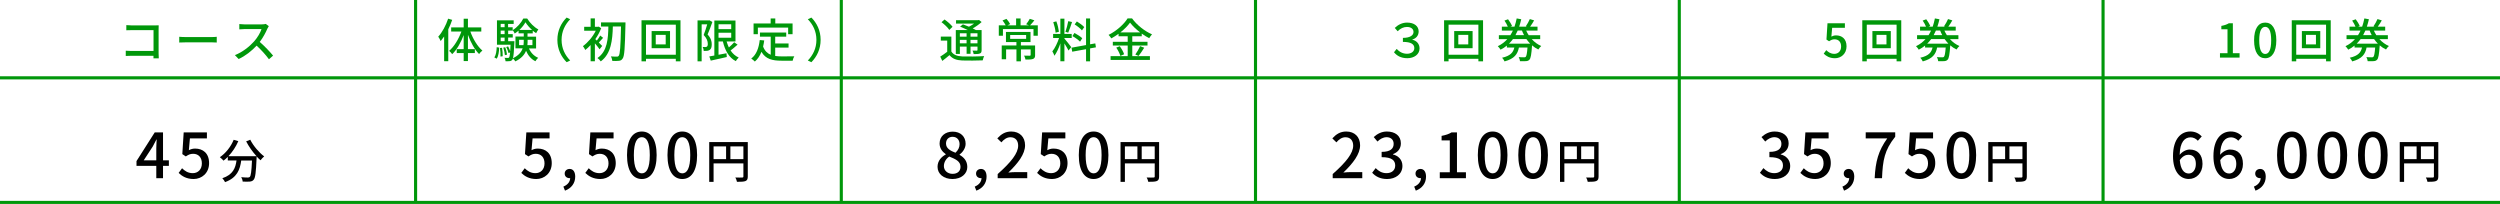
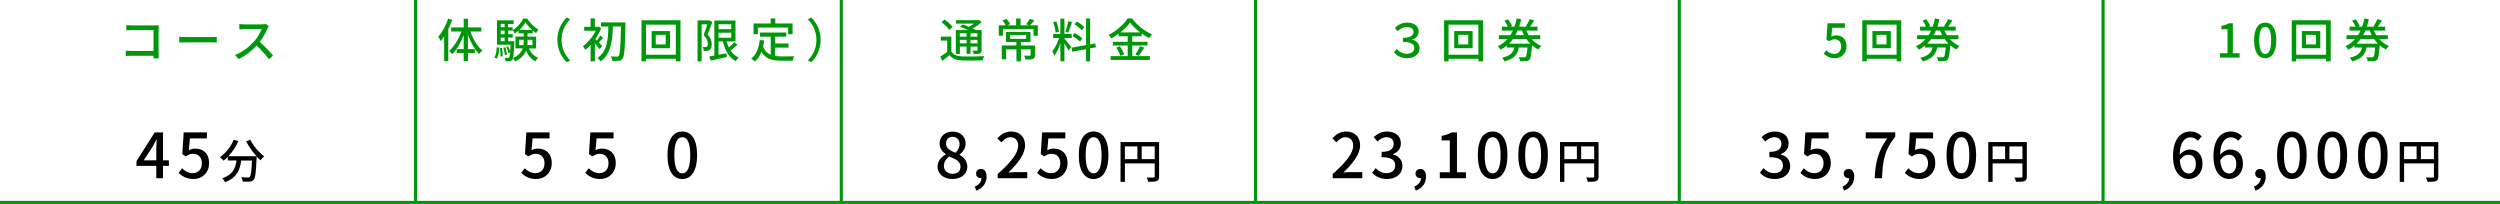
<svg xmlns="http://www.w3.org/2000/svg" id="_レイヤー_2" data-name="レイヤー 2" viewBox="0 0 803.14 65.52">
  <g id="price">
    <g>
      <g>
        <g>
          <path d="m145.27,6.38c-.33,1.02-.78,2.04-1.26,3.03v10.26h-1.33v-7.95c-.38.54-.74,1.02-1.11,1.47-.13-.33-.54-1.09-.78-1.41,1.29-1.41,2.46-3.6,3.18-5.78l1.3.38Zm5.83,3.74c.85,2.42,2.32,4.83,3.87,6.13-.34.25-.81.73-1.06,1.11-1.41-1.39-2.7-3.73-3.58-6.18v4.61h2.22v1.26h-2.22v2.56h-1.37v-2.56h-2.23v-1.26h2.23v-4.52c-.92,2.46-2.22,4.73-3.69,6.13-.21-.34-.69-.82-.99-1.06,1.59-1.32,3.06-3.76,3.95-6.22h-3.29v-1.32h4.02v-2.79h1.37v2.79h4.29v1.32h-3.51Z" style="fill: #00970a;" />
          <path d="m158.81,18.45c.53-.75.71-2.03.76-3.3l.8.16c-.06,1.33-.23,2.73-.81,3.54l-.75-.4Zm11.11-2.91c.58,1.37,1.62,2.47,2.97,3.03-.29.24-.69.77-.89,1.1-1.36-.66-2.37-1.86-3-3.36-.51,1.28-1.52,2.47-3.45,3.41-.13-.27-.51-.71-.78-.93-.06.2-.13.33-.21.42-.22.28-.48.4-.83.43-.31.04-.81.04-1.32.03-.03-.33-.13-.81-.32-1.1.46.05.87.05,1.07.05.17,0,.29-.03.39-.18.13-.17.24-.62.33-1.59l-.51.2c-.11-.54-.42-1.33-.74-1.95l.6-.2c.25.47.52,1.07.67,1.54.04-.55.09-1.23.12-2.08h-4.37v-7.84h5.37v1.16h-1.8v1.08h1.48v.92c1.41-.84,2.78-2.42,3.42-3.74h1.23c.88,1.43,2.28,2.82,3.6,3.51-.24.31-.53.81-.71,1.2-.36-.22-.74-.5-1.09-.79v.87h-1.68v1.04h2.75v3.79h-2.33Zm-8.64-.18c.17.87.24,1.99.21,2.71l-.7.1c.04-.75-.03-1.86-.17-2.75l.66-.07Zm-.43-7.7v1.08h1.26v-1.08h-1.26Zm0,2.17v1.14h1.26v-1.14h-1.26Zm0,3.41h1.26v-1.17h-1.26v1.17Zm1.35,4.48c-.04-.64-.27-1.65-.51-2.42l.63-.12c.27.75.51,1.75.56,2.38l-.68.15Zm3.06-4.48s0,.36-.02.51c-.12,2.76-.24,4.21-.45,4.95,1.83-.87,2.71-2,3.12-3.17h-2.31v-3.79h2.66v-1.04h-1.67v-.85c-.39.34-.81.66-1.23.92-.13-.3-.41-.78-.63-1.07v.13h-1.48v1.14h1.48v1.09h-1.48v1.17h2.01Zm2.91,1.25c.08-.48.09-.95.09-1.41v-.29h-1.5v1.7h1.41Zm2.76-4.88c-.84-.74-1.61-1.62-2.12-2.46-.44.81-1.14,1.7-1.95,2.46h4.07Zm-1.43,3.18v.3c0,.46-.01.93-.07,1.4h1.62v-1.7h-1.54Z" style="fill: #00970a;" />
          <path d="m179.06,12.81c0-3.04,1.26-5.44,2.97-7.17l1.14.54c-1.63,1.71-2.76,3.87-2.76,6.63s1.12,4.92,2.76,6.63l-1.14.54c-1.71-1.72-2.97-4.12-2.97-7.17Z" style="fill: #00970a;" />
          <path d="m192.61,15.83c-.3-.46-.93-1.25-1.5-1.91v5.77h-1.37v-5.23c-.57.62-1.15,1.17-1.72,1.6-.15-.34-.53-1-.75-1.24,1.54-1.1,3.18-3,4.12-4.94h-3.72v-1.27h2.07v-2.69h1.37v2.69h.99l.25-.06.78.53c-.47,1.21-1.12,2.42-1.89,3.5.14.12.32.29.5.46.38-.5.83-1.16,1.09-1.62l.92.74c-.5.52-.97,1.09-1.38,1.5.46.46.92.91,1.08,1.11l-.84,1.07Zm8.32-7.89c-.17,7.53-.33,10.08-.88,10.83-.34.54-.69.71-1.21.76-.51.09-1.33.06-2.14.03-.02-.39-.2-1.02-.45-1.44.84.07,1.6.07,1.93.07.27.02.42-.04.58-.25.44-.51.6-2.97.74-9.43h-2.62c-.12,4.26-.51,8.73-3.88,11.21-.24-.36-.69-.83-1.07-1.08,3.21-2.17,3.44-6.25,3.51-10.12h-2.36v-1.32h7.86v.75Z" style="fill: #00970a;" />
          <path d="m218.61,6.5v13.2h-1.5v-.81h-9.58v.81h-1.44V6.5h12.52Zm-1.5,11.08V7.92h-9.58v9.66h9.58Zm-1.86-7.6v5.5h-5.91v-5.5h5.91Zm-1.39,1.23h-3.2v3.06h3.2v-3.06Z" style="fill: #00970a;" />
          <path d="m228.85,7.07c-.44,1.27-1.02,2.85-1.53,4.02,1.11,1.18,1.33,2.24,1.33,3.13s-.18,1.5-.66,1.82c-.22.17-.52.25-.84.3-.31.04-.72.04-1.08.03-.01-.36-.12-.9-.33-1.28.33.03.62.03.84.03.2-.02.36-.03.5-.13.23-.15.32-.5.3-.93,0-.76-.27-1.72-1.32-2.82.41-1.02.84-2.38,1.14-3.42h-1.79v11.88h-1.32V6.56h3.61l.2-.05.95.56Zm8.1,7.27c-.71.65-1.53,1.33-2.25,1.88.67.99,1.53,1.79,2.61,2.26-.31.27-.72.81-.93,1.16-2.21-1.12-3.46-3.41-4.15-6.31h-1.4v4.26l2.55-.48.11,1.21c-1.82.42-3.72.84-5.16,1.16l-.46-1.35c.46-.08,1.02-.18,1.62-.29V6.59h6.79v6.74h-2.85c.2.67.44,1.32.72,1.92.63-.54,1.27-1.16,1.71-1.67l1.09.76Zm-6.12-6.55v1.56h4.08v-1.56h-4.08Zm0,4.33h4.08v-1.61h-4.08v1.61Z" style="fill: #00970a;" />
          <path d="m249.05,17.98c.66.09,1.36.14,2.11.14.65,0,3.17,0,4.02-.03-.23.33-.47,1-.53,1.41h-3.57c-2.94,0-5.1-.5-6.46-2.85-.5,1.28-1.19,2.33-2.12,3.12-.22-.25-.81-.73-1.16-.96,1.65-1.23,2.42-3.33,2.73-5.95l1.44.13c-.09.69-.21,1.35-.36,1.96.53,1.39,1.37,2.19,2.45,2.64v-5.82h-3.46v-1.33h8.44v1.33h-3.54v2.2h4.29v1.31h-4.29v2.7Zm-5.59-6.99h-1.37v-3.45h5.49v-1.6h1.49v1.6h5.55v3.45h-1.42v-2.13h-9.73v2.13Z" style="fill: #00970a;" />
          <path d="m263.63,12.81c0,3.04-1.26,5.45-2.97,7.17l-1.14-.54c1.63-1.71,2.76-3.87,2.76-6.63s-1.12-4.92-2.76-6.63l1.14-.54c1.71,1.72,2.97,4.12,2.97,7.17Z" style="fill: #00970a;" />
        </g>
        <g>
          <path d="m49.3,18.73c0-.21.01-.49.01-.81h-7.11c-.62,0-1.37.03-1.8.06v-1.69c.43.03,1.09.08,1.74.08h7.18v-6.69h-7c-.58,0-1.35.03-1.74.04v-1.65c.53.04,1.25.09,1.74.09h7.46c.4,0,.93-.01,1.2-.03-.01.33-.03.87-.03,1.26v7.75c0,.53.03,1.26.06,1.59h-1.71Z" style="fill: #00970a;" />
          <path d="m57.58,11.82c.48.04,1.41.09,2.22.09h8.15c.73,0,1.32-.06,1.68-.09v1.84c-.33-.01-1-.06-1.67-.06h-8.16c-.84,0-1.72.03-2.22.06v-1.84Z" style="fill: #00970a;" />
          <path d="m86.34,8.42c-.11.15-.33.53-.44.78-.52,1.23-1.41,2.92-2.46,4.27,1.54,1.32,3.36,3.25,4.29,4.4l-1.33,1.17c-.97-1.35-2.47-3-3.96-4.38-1.6,1.71-3.61,3.31-5.77,4.3l-1.21-1.26c2.43-.93,4.68-2.73,6.17-4.4,1.02-1.14,2.02-2.79,2.38-3.96h-5.5c-.58,0-1.39.08-1.63.09v-1.7c.3.04,1.17.1,1.63.1h5.56c.56,0,1.05-.06,1.31-.15l.97.72Z" style="fill: #00970a;" />
        </g>
        <g>
          <path d="m305.63,16.55c.64,1.05,1.83,1.5,3.48,1.58,1.7.07,5.14.03,7.05-.11-.15.32-.38.96-.45,1.37-1.72.08-4.88.1-6.61.04-1.86-.08-3.15-.57-4.07-1.72-.72.61-1.47,1.23-2.31,1.86l-.66-1.38c.69-.42,1.51-.99,2.24-1.56v-3.58h-2.06v-1.29h3.39v4.8Zm-.66-6.94c-.48-.74-1.56-1.79-2.5-2.48l.97-.87c.93.65,2.05,1.62,2.57,2.34l-1.04,1.01Zm3.39,7.72h-1.3v-7.68h3.85c-.81-.39-1.71-.78-2.47-1.08l.9-.75c.58.21,1.28.48,1.94.76.57-.29,1.15-.64,1.65-1h-5.8v-1.09h7.09l.29-.08.84.67c-.78.72-1.81,1.47-2.86,2.04.39.18.73.36,1.02.53h1.84v6.39c0,.63-.1.94-.54,1.14-.42.18-1.05.2-2.01.2-.04-.35-.21-.81-.38-1.12.63.03,1.2.01,1.38.01.17,0,.23-.06.23-.24v-1.05h-2.24v2.31h-1.26v-2.31h-2.16v2.36Zm0-6.65v1.1h2.16v-1.1h-2.16Zm2.16,3.24v-1.12h-2.16v1.12h2.16Zm3.5-3.24h-2.24v1.1h2.24v-1.1Zm0,3.24v-1.12h-2.24v1.12h2.24Z" style="fill: #00970a;" />
          <path d="m333.4,8.13v3.34h-1.38v-2.14h-9.82v2.14h-1.33v-3.34h2.22c-.24-.46-.65-1.11-1.02-1.57l1.26-.5c.47.5.95,1.2,1.19,1.68l-.88.39h2.79v-2.21h1.44v2.21h2.68l-.9-.34c.39-.48.92-1.23,1.17-1.74l1.48.48c-.46.58-.96,1.18-1.38,1.6h2.49Zm-.86,9.54c0,.67-.15,1.05-.66,1.26-.53.2-1.29.21-2.42.21-.08-.38-.29-.92-.46-1.27.79.03,1.59.03,1.8.03.24-.01.3-.06.3-.24v-1.8h-3.12v3.84h-1.44v-3.84h-3.32v3.17h-1.41v-4.42h4.72v-1.09h-3.36v-3.27h7.89v3.27h-3.09v1.09h4.56v3.08Zm-8.02-5.19h5.13v-1.23h-5.13v1.23Z" style="fill: #00970a;" />
          <path d="m341.94,12.38c.45.48,1.89,2.31,2.21,2.76l-.88,1.09c-.25-.54-.83-1.48-1.32-2.28v5.73h-1.3v-5.75c-.51,1.5-1.2,3.03-1.91,3.98-.12-.41-.45-1.02-.67-1.4.81-.99,1.67-2.77,2.16-4.3h-1.91v-1.3h2.33v-4.91h1.3v4.91h2.34v1.3h-2.34v.17Zm-2.82-1.89c-.06-.9-.39-2.31-.75-3.38l.99-.25c.41,1.05.72,2.44.83,3.34l-1.06.29Zm5.28-3.42c-.39,1.17-.84,2.56-1.23,3.42l-.89-.27c.32-.92.72-2.4.9-3.42l1.21.27Zm5.8,8.49v4.14h-1.3v-3.9l-4.44.81-.23-1.29,4.67-.84V5.94h1.3v8.29l1.67-.29.2,1.27-1.86.33Zm-3.22-2.17c-.51-.54-1.58-1.32-2.46-1.8l.66-1c.87.46,1.96,1.17,2.5,1.69l-.71,1.11Zm.6-3.62c-.46-.58-1.48-1.39-2.34-1.93l.71-.95c.84.51,1.88,1.26,2.37,1.82l-.74,1.06Z" style="fill: #00970a;" />
          <path d="m363.75,18.03h5.67v1.22h-12.64v-1.22h5.5v-3.4h-4.78v-1.2h4.78v-1.79h-2.94v-.78c-.75.54-1.53,1.04-2.34,1.47-.17-.32-.57-.84-.87-1.12,2.55-1.26,5-3.46,6.12-5.31h1.42c1.59,2.19,4.09,4.12,6.42,5.13-.33.36-.66.84-.9,1.24-.79-.4-1.6-.91-2.4-1.48v.85h-3.04v1.79h4.89v1.2h-4.89v3.4Zm-4.02-3.18c.58.79,1.19,1.86,1.4,2.58l-1.21.54c-.18-.72-.75-1.84-1.32-2.67l1.14-.45Zm6.55-4.44c-1.3-.99-2.47-2.1-3.25-3.15-.72,1.02-1.81,2.13-3.1,3.15h6.36Zm-1.54,7.09c.51-.71,1.16-1.84,1.52-2.67l1.33.5c-.59.94-1.26,1.96-1.82,2.64l-1.04-.46Z" style="fill: #00970a;" />
        </g>
-         <line y1="25" x2="803.14" y2="25" style="fill: none; stroke: #00970a; stroke-linejoin: round;" />
        <g>
          <path d="m447.82,16.8l.87-1.09c.83.94,1.98,1.56,3.32,1.56s2.35-.69,2.35-1.81c0-1.21-.97-2-3.67-2v-1.29c2.4,0,3.41-.88,3.41-1.89,0-.95-.75-1.62-2.12-1.62-1.05,0-2.07.45-2.97,1.38l-.93-1.07c1.09-1.05,2.43-1.71,3.96-1.71,2.28,0,3.71,1.14,3.71,2.83,0,1.29-.76,2.24-2.04,2.61v.06c1.33.29,2.33,1.29,2.33,2.81,0,1.93-1.77,3.13-3.92,3.13s-3.43-.87-4.29-1.91Z" style="fill: #00970a;" />
          <path d="m476.44,6.5v13.2h-1.5v-.81h-9.58v.81h-1.44V6.5h12.52Zm-1.5,11.08V7.92h-9.58v9.66h9.58Zm-1.86-7.6v5.5h-5.91v-5.5h5.91Zm-1.39,1.23h-3.2v3.06h3.2v-3.06Z" style="fill: #00970a;" />
          <path d="m492.07,12.56c.87.96,1.91,1.73,3.06,2.22-.31.25-.72.78-.93,1.12-.73-.34-1.41-.79-2.02-1.33v.02c-.2,2.92-.42,4.14-.83,4.57-.3.33-.62.44-1.08.48-.41.04-1.17.04-1.96.01-.03-.4-.2-.94-.42-1.3.73.06,1.44.06,1.72.06.27,0,.41-.01.54-.15.24-.23.42-1.07.57-2.99h-2.76c-.41,2.12-1.44,3.6-4.61,4.46-.13-.34-.51-.92-.79-1.18,2.73-.62,3.57-1.73,3.93-3.27h-2.4v-.64c-.6.5-1.28.95-2.03,1.32-.18-.33-.6-.86-.88-1.12,1.23-.58,2.24-1.37,3.06-2.27h-2.72v-1.27h3.69c.3-.46.57-.96.81-1.47h-3.54v-1.26h1.92c-.22-.58-.66-1.36-1.08-1.96l1.15-.42c.51.66,1.07,1.58,1.28,2.17l-.54.21h1.33c.3-.85.52-1.74.71-2.65l1.46.27c-.18.81-.41,1.62-.66,2.38h2.49l-.36-.12c.45-.64,1-1.62,1.29-2.32l1.38.42c-.41.72-.87,1.46-1.29,2.02h2.38v1.26h-3.64c.22.51.5,1,.79,1.47h3.71v1.27h-2.73Zm-.5,1.46c-.43-.45-.83-.93-1.2-1.46h-4.33c-.38.51-.79,1-1.26,1.46h6.79Zm-4-4.2c-.22.51-.45.99-.72,1.47h2.76c-.25-.46-.48-.96-.67-1.47h-1.37Z" style="fill: #00970a;" />
        </g>
        <g>
          <path d="m585.88,17.23l.82-1.12c.63.63,1.43,1.19,2.58,1.19,1.25,0,2.19-.88,2.19-2.36s-.84-2.31-2.1-2.31c-.7,0-1.12.21-1.77.63l-.84-.55.33-5.23h5.59v1.45h-4.09l-.25,2.83c.46-.24.92-.39,1.51-.39,1.84,0,3.36,1.09,3.36,3.51s-1.78,3.83-3.72,3.83c-1.74,0-2.83-.71-3.61-1.47Z" style="fill: #00970a;" />
          <path d="m610.79,6.5v13.2h-1.5v-.81h-9.58v.81h-1.44V6.5h12.52Zm-1.5,11.08V7.92h-9.58v9.66h9.58Zm-1.86-7.6v5.5h-5.91v-5.5h5.91Zm-1.39,1.23h-3.2v3.06h3.2v-3.06Z" style="fill: #00970a;" />
          <path d="m626.42,12.56c.87.96,1.91,1.73,3.06,2.22-.31.25-.72.78-.93,1.12-.73-.34-1.41-.79-2.02-1.33v.02c-.2,2.92-.42,4.14-.83,4.57-.3.33-.62.44-1.08.48-.41.04-1.17.04-1.96.01-.03-.4-.2-.94-.42-1.3.73.06,1.44.06,1.72.06.27,0,.41-.01.54-.15.24-.23.42-1.07.57-2.99h-2.76c-.41,2.12-1.44,3.6-4.61,4.46-.13-.34-.51-.92-.79-1.18,2.73-.62,3.57-1.73,3.93-3.27h-2.4v-.64c-.6.5-1.28.95-2.03,1.32-.18-.33-.6-.86-.88-1.12,1.23-.58,2.24-1.37,3.06-2.27h-2.72v-1.27h3.69c.3-.46.57-.96.81-1.47h-3.54v-1.26h1.92c-.22-.58-.66-1.36-1.08-1.96l1.15-.42c.51.66,1.07,1.58,1.28,2.17l-.54.21h1.33c.3-.85.52-1.74.71-2.65l1.46.27c-.18.81-.41,1.62-.66,2.38h2.49l-.36-.12c.45-.64,1-1.62,1.29-2.32l1.38.42c-.41.72-.87,1.46-1.29,2.02h2.38v1.26h-3.64c.22.51.5,1,.79,1.47h3.71v1.27h-2.73Zm-.5,1.46c-.43-.45-.82-.93-1.2-1.46h-4.33c-.38.51-.79,1-1.26,1.46h6.79Zm-4-4.2c-.22.51-.45.99-.72,1.47h2.76c-.25-.46-.48-.96-.67-1.47h-1.37Z" style="fill: #00970a;" />
        </g>
        <g>
          <path d="m713.18,17.09h2.42v-7.68h-1.98v-1.09c1.04-.2,1.77-.45,2.4-.84h1.3v9.61h2.16v1.42h-6.3v-1.42Z" style="fill: #00970a;" />
          <path d="m724.14,12.95c0-3.83,1.39-5.69,3.57-5.69s3.57,1.88,3.57,5.69-1.41,5.76-3.57,5.76-3.57-1.92-3.57-5.76Zm5.49,0c0-3.17-.79-4.32-1.92-4.32s-1.92,1.16-1.92,4.32.79,4.39,1.92,4.39,1.92-1.2,1.92-4.39Z" style="fill: #00970a;" />
          <path d="m748.76,6.5v13.2h-1.5v-.81h-9.58v.81h-1.44V6.5h12.52Zm-1.5,11.08V7.92h-9.58v9.66h9.58Zm-1.86-7.6v5.5h-5.91v-5.5h5.91Zm-1.39,1.23h-3.2v3.06h3.2v-3.06Z" style="fill: #00970a;" />
          <path d="m764.39,12.56c.87.96,1.91,1.73,3.06,2.22-.31.25-.72.78-.93,1.12-.73-.34-1.41-.79-2.02-1.33v.02c-.2,2.92-.42,4.14-.83,4.57-.3.33-.62.44-1.08.48-.41.04-1.17.04-1.96.01-.03-.4-.2-.94-.42-1.3.73.06,1.44.06,1.72.06.27,0,.41-.01.54-.15.24-.23.42-1.07.57-2.99h-2.76c-.41,2.12-1.44,3.6-4.61,4.46-.13-.34-.51-.92-.79-1.18,2.73-.62,3.57-1.73,3.93-3.27h-2.4v-.64c-.6.5-1.28.95-2.03,1.32-.18-.33-.6-.86-.88-1.12,1.23-.58,2.24-1.37,3.06-2.27h-2.72v-1.27h3.69c.3-.46.57-.96.81-1.47h-3.54v-1.26h1.92c-.22-.58-.66-1.36-1.08-1.96l1.15-.42c.51.66,1.07,1.58,1.28,2.17l-.54.21h1.33c.3-.85.52-1.74.71-2.65l1.46.27c-.18.81-.41,1.62-.66,2.38h2.49l-.36-.12c.45-.64,1-1.62,1.29-2.32l1.38.42c-.41.72-.87,1.46-1.29,2.02h2.38v1.26h-3.64c.22.51.5,1,.79,1.47h3.71v1.27h-2.73Zm-.5,1.46c-.43-.45-.83-.93-1.2-1.46h-4.33c-.38.51-.79,1-1.26,1.46h6.79Zm-4-4.2c-.22.51-.45.99-.72,1.47h2.76c-.25-.46-.48-.96-.67-1.47h-1.37Z" style="fill: #00970a;" />
        </g>
        <g>
          <path d="m301.19,53.59c0-1.94,1.28-3.24,2.64-3.96v-.1c-1.1-.78-1.98-1.88-1.98-3.44,0-2.3,1.78-3.8,4.2-3.8,2.56,0,4.16,1.6,4.16,3.9,0,1.5-1.02,2.78-1.94,3.46v.1c1.32.76,2.48,1.9,2.48,3.9,0,2.18-1.92,3.86-4.76,3.86s-4.8-1.64-4.8-3.92Zm7.38,0c0-1.8-1.62-2.48-3.62-3.3-1.02.7-1.72,1.8-1.72,3.08,0,1.46,1.22,2.48,2.8,2.48s2.54-.88,2.54-2.26Zm-.3-7.26c0-1.36-.82-2.38-2.26-2.38-1.2,0-2.1.82-2.1,2.14,0,1.6,1.4,2.34,3.04,2.98.88-.82,1.32-1.76,1.32-2.74Z" />
          <path d="m313.14,59.95c1.36-.56,2.16-1.56,2.18-2.74-.08.02-.14.02-.22.02-.82,0-1.54-.52-1.54-1.48,0-.9.72-1.48,1.6-1.48,1.12,0,1.78.94,1.78,2.48,0,2.1-1.22,3.72-3.28,4.5l-.52-1.3Z" />
          <path d="m320.51,55.91c4.34-3.84,6.58-6.7,6.58-9.12,0-1.6-.86-2.7-2.5-2.7-1.16,0-2.12.74-2.9,1.64l-1.3-1.28c1.26-1.36,2.56-2.2,4.48-2.2,2.7,0,4.44,1.76,4.44,4.42,0,2.84-2.26,5.78-5.38,8.76.76-.08,1.68-.14,2.4-.14h3.68v1.96h-9.5v-1.34Z" />
          <path d="m333.17,55.55l1.1-1.5c.84.84,1.9,1.58,3.44,1.58,1.66,0,2.92-1.18,2.92-3.14s-1.12-3.08-2.8-3.08c-.94,0-1.5.28-2.36.84l-1.12-.74.44-6.98h7.46v1.94h-5.46l-.34,3.78c.62-.32,1.22-.52,2.02-.52,2.46,0,4.48,1.46,4.48,4.68s-2.38,5.1-4.96,5.1c-2.32,0-3.78-.94-4.82-1.96Z" />
          <path d="m346.57,49.83c0-5.1,1.86-7.58,4.76-7.58s4.76,2.5,4.76,7.58-1.88,7.68-4.76,7.68-4.76-2.56-4.76-7.68Zm7.32,0c0-4.22-1.06-5.76-2.56-5.76s-2.56,1.54-2.56,5.76,1.06,5.86,2.56,5.86,2.56-1.6,2.56-5.86Z" />
          <path d="m372.37,56.69c0,.81-.18,1.23-.73,1.47-.54.22-1.41.25-2.75.25-.06-.39-.29-1.02-.51-1.39.96.04,1.92.03,2.2.01.29,0,.38-.09.38-.36v-4.17h-9.58v5.92h-1.4v-12.78h12.39v11.04Zm-10.99-5.57h4.02v-4.09h-4.02v4.09Zm9.58,0v-4.09h-4.18v4.09h4.18Z" />
        </g>
        <g>
          <path d="m428.14,55.91c4.34-3.84,6.58-6.7,6.58-9.12,0-1.6-.86-2.7-2.5-2.7-1.16,0-2.12.74-2.9,1.64l-1.3-1.28c1.26-1.36,2.56-2.2,4.48-2.2,2.7,0,4.44,1.76,4.44,4.42,0,2.84-2.26,5.78-5.38,8.76.76-.08,1.68-.14,2.4-.14h3.68v1.96h-9.5v-1.34Z" />
          <path d="m440.82,55.49l1.12-1.48c.86.88,1.96,1.62,3.48,1.62,1.66,0,2.8-.92,2.8-2.44,0-1.64-1.04-2.7-4.36-2.7v-1.7c2.9,0,3.86-1.1,3.86-2.58,0-1.3-.86-2.12-2.26-2.14-1.14.02-2.1.58-2.94,1.4l-1.2-1.44c1.16-1.04,2.52-1.78,4.22-1.78,2.64,0,4.5,1.36,4.5,3.8,0,1.7-.98,2.88-2.54,3.46v.1c1.7.42,3.04,1.7,3.04,3.68,0,2.66-2.22,4.22-4.92,4.22-2.32,0-3.82-.92-4.8-2.02Z" />
          <path d="m454.32,59.95c1.36-.56,2.16-1.56,2.18-2.74-.08.02-.14.02-.22.02-.82,0-1.54-.52-1.54-1.48,0-.9.72-1.48,1.6-1.48,1.12,0,1.78.94,1.78,2.48,0,2.1-1.22,3.72-3.28,4.5l-.52-1.3Z" />
          <path d="m462.54,55.35h3.22v-10.24h-2.64v-1.46c1.38-.26,2.36-.6,3.2-1.12h1.74v12.82h2.88v1.9h-8.4v-1.9Z" />
          <path d="m474.76,49.83c0-5.1,1.86-7.58,4.76-7.58s4.76,2.5,4.76,7.58-1.88,7.68-4.76,7.68-4.76-2.56-4.76-7.68Zm7.32,0c0-4.22-1.06-5.76-2.56-5.76s-2.56,1.54-2.56,5.76,1.06,5.86,2.56,5.86,2.56-1.6,2.56-5.86Z" />
          <path d="m487.76,49.83c0-5.1,1.86-7.58,4.76-7.58s4.76,2.5,4.76,7.58-1.88,7.68-4.76,7.68-4.76-2.56-4.76-7.68Zm7.32,0c0-4.22-1.06-5.76-2.56-5.76s-2.56,1.54-2.56,5.76,1.06,5.86,2.56,5.86,2.56-1.6,2.56-5.86Z" />
          <path d="m513.55,56.69c0,.81-.18,1.23-.73,1.47-.54.22-1.41.25-2.75.25-.06-.39-.29-1.02-.51-1.39.96.04,1.92.03,2.2.01.29,0,.38-.09.38-.36v-4.17h-9.58v5.92h-1.4v-12.78h12.39v11.04Zm-10.99-5.57h4.02v-4.09h-4.02v4.09Zm9.58,0v-4.09h-4.18v4.09h4.18Z" />
        </g>
        <g>
          <path d="m565.39,55.49l1.12-1.48c.86.88,1.96,1.62,3.48,1.62,1.66,0,2.8-.92,2.8-2.44,0-1.64-1.04-2.7-4.36-2.7v-1.7c2.9,0,3.86-1.1,3.86-2.58,0-1.3-.86-2.12-2.26-2.14-1.14.02-2.1.58-2.94,1.4l-1.2-1.44c1.16-1.04,2.52-1.78,4.22-1.78,2.64,0,4.5,1.36,4.5,3.8,0,1.7-.98,2.88-2.54,3.46v.1c1.7.42,3.04,1.7,3.04,3.68,0,2.66-2.22,4.22-4.92,4.22-2.32,0-3.82-.92-4.8-2.02Z" />
          <path d="m578.37,55.55l1.1-1.5c.84.84,1.9,1.58,3.44,1.58,1.66,0,2.92-1.18,2.92-3.14s-1.12-3.08-2.8-3.08c-.94,0-1.5.28-2.36.84l-1.12-.74.44-6.98h7.46v1.94h-5.46l-.34,3.78c.62-.32,1.22-.52,2.02-.52,2.46,0,4.48,1.46,4.48,4.68s-2.38,5.1-4.96,5.1c-2.32,0-3.78-.94-4.82-1.96Z" />
          <path d="m591.89,59.95c1.36-.56,2.16-1.56,2.18-2.74-.08.02-.14.02-.22.02-.82,0-1.54-.52-1.54-1.48,0-.9.72-1.48,1.6-1.48,1.12,0,1.78.94,1.78,2.48,0,2.1-1.22,3.72-3.28,4.5l-.52-1.3Z" />
          <path d="m606.29,44.46h-6.92v-1.94h9.48v1.4c-3.46,4.32-4,7.56-4.24,13.32h-2.36c.26-5.38,1.2-8.82,4.04-12.78Z" />
          <path d="m611.93,55.55l1.1-1.5c.84.84,1.9,1.58,3.44,1.58,1.66,0,2.92-1.18,2.92-3.14s-1.12-3.08-2.8-3.08c-.94,0-1.5.28-2.36.84l-1.12-.74.44-6.98h7.46v1.94h-5.46l-.34,3.78c.62-.32,1.22-.52,2.02-.52,2.46,0,4.48,1.46,4.48,4.68s-2.38,5.1-4.96,5.1c-2.32,0-3.78-.94-4.82-1.96Z" />
          <path d="m625.33,49.83c0-5.1,1.86-7.58,4.76-7.58s4.76,2.5,4.76,7.58-1.88,7.68-4.76,7.68-4.76-2.56-4.76-7.68Zm7.32,0c0-4.22-1.06-5.76-2.56-5.76s-2.56,1.54-2.56,5.76,1.06,5.86,2.56,5.86,2.56-1.6,2.56-5.86Z" />
          <path d="m651.13,56.69c0,.81-.18,1.23-.73,1.47-.54.22-1.41.25-2.75.25-.06-.39-.29-1.02-.51-1.39.96.04,1.92.03,2.2.01.29,0,.38-.09.38-.36v-4.17h-9.58v5.92h-1.4v-12.78h12.39v11.04Zm-10.99-5.57h4.02v-4.09h-4.02v4.09Zm9.58,0v-4.09h-4.18v4.09h4.18Z" />
        </g>
        <g>
          <path d="m706.07,45.22c-.54-.64-1.44-1.1-2.3-1.1-1.88,0-3.44,1.42-3.54,5.62.86-1.06,2.14-1.7,3.2-1.7,2.48,0,4.14,1.52,4.14,4.64,0,2.92-2,4.82-4.4,4.82-2.8,0-5.08-2.34-5.08-7.34,0-5.66,2.66-7.92,5.56-7.92,1.64,0,2.84.7,3.68,1.58l-1.26,1.4Zm-.64,7.46c0-1.9-.84-2.96-2.42-2.96-.86,0-1.86.46-2.74,1.72.24,2.92,1.3,4.3,2.88,4.3,1.28,0,2.28-1.16,2.28-3.06Z" />
          <path d="m719.06,45.22c-.54-.64-1.44-1.1-2.3-1.1-1.88,0-3.44,1.42-3.54,5.62.86-1.06,2.14-1.7,3.2-1.7,2.48,0,4.14,1.52,4.14,4.64,0,2.92-2,4.82-4.4,4.82-2.8,0-5.08-2.34-5.08-7.34,0-5.66,2.66-7.92,5.56-7.92,1.64,0,2.84.7,3.68,1.58l-1.26,1.4Zm-.64,7.46c0-1.9-.84-2.96-2.42-2.96-.86,0-1.86.46-2.74,1.72.24,2.92,1.3,4.3,2.88,4.3,1.28,0,2.28-1.16,2.28-3.06Z" />
          <path d="m724.08,59.95c1.36-.56,2.16-1.56,2.18-2.74-.08.02-.14.02-.22.02-.82,0-1.54-.52-1.54-1.48,0-.9.72-1.48,1.6-1.48,1.12,0,1.78.94,1.78,2.48,0,2.1-1.22,3.72-3.28,4.5l-.52-1.3Z" />
          <path d="m731.52,49.83c0-5.1,1.86-7.58,4.76-7.58s4.76,2.5,4.76,7.58-1.88,7.68-4.76,7.68-4.76-2.56-4.76-7.68Zm7.32,0c0-4.22-1.06-5.76-2.56-5.76s-2.56,1.54-2.56,5.76,1.06,5.86,2.56,5.86,2.56-1.6,2.56-5.86Z" />
          <path d="m744.52,49.83c0-5.1,1.86-7.58,4.76-7.58s4.76,2.5,4.76,7.58-1.88,7.68-4.76,7.68-4.76-2.56-4.76-7.68Zm7.32,0c0-4.22-1.06-5.76-2.56-5.76s-2.56,1.54-2.56,5.76,1.06,5.86,2.56,5.86,2.56-1.6,2.56-5.86Z" />
          <path d="m757.52,49.83c0-5.1,1.86-7.58,4.76-7.58s4.76,2.5,4.76,7.58-1.88,7.68-4.76,7.68-4.76-2.56-4.76-7.68Zm7.32,0c0-4.22-1.06-5.76-2.56-5.76s-2.56,1.54-2.56,5.76,1.06,5.86,2.56,5.86,2.56-1.6,2.56-5.86Z" />
          <path d="m783.32,56.69c0,.81-.18,1.23-.73,1.47-.54.22-1.41.25-2.75.25-.06-.39-.29-1.02-.51-1.39.96.04,1.92.03,2.2.01.29,0,.38-.09.38-.36v-4.17h-9.58v5.92h-1.4v-12.78h12.39v11.04Zm-10.99-5.57h4.02v-4.09h-4.02v4.09Zm9.58,0v-4.09h-4.18v4.09h4.18Z" />
        </g>
        <line x1="403.34" y1="0" x2="403.34" y2="65.02" style="fill: none; stroke: #00970a; stroke-linejoin: round;" />
        <line x1="539.48" y1="0" x2="539.48" y2="65.02" style="fill: none; stroke: #00970a; stroke-linejoin: round;" />
        <line x1="675.62" x2="675.62" y2="65.02" style="fill: none; stroke: #00970a; stroke-linejoin: round;" />
        <line x1="270.27" y1="0" x2="270.27" y2="65.02" style="fill: none; stroke: #00970a; stroke-linejoin: round;" />
        <line x1="133.51" y1="0" x2="133.51" y2="65.23" style="fill: none; stroke: #00970a; stroke-linejoin: round;" />
        <g>
          <path d="m54.25,53.29h-1.88v3.96h-2.16v-3.96h-6.36v-1.54l5.86-9.22h2.66v8.98h1.88v1.78Zm-4.04-1.78v-3.86c0-.8.08-2.04.12-2.84h-.08c-.36.74-.76,1.5-1.18,2.26l-2.9,4.44h4.04Z" />
          <path d="m57.39,55.55l1.1-1.5c.84.84,1.9,1.58,3.44,1.58,1.66,0,2.92-1.18,2.92-3.14s-1.12-3.08-2.8-3.08c-.94,0-1.5.28-2.36.84l-1.12-.74.44-6.98h7.46v1.94h-5.46l-.34,3.78c.62-.32,1.22-.52,2.02-.52,2.46,0,4.48,1.46,4.48,4.68s-2.38,5.1-4.96,5.1c-2.32,0-3.78-.94-4.82-1.96Z" />
          <path d="m80.4,44.89c.96,1.95,2.85,4.15,4.47,5.35-.36.3-.9.86-1.17,1.25-.4-.34-.84-.76-1.26-1.23,0,.13,0,.45-.01.58-.2,4.54-.41,6.28-.92,6.87-.34.44-.69.54-1.23.62-.51.06-1.42.04-2.32,0-.02-.42-.21-1-.46-1.41.91.09,1.77.11,2.11.11.3,0,.48-.04.65-.21.34-.36.54-1.77.69-5.25h-3.46c-.38,2.91-1.33,5.53-5.19,6.94-.15-.36-.57-.96-.88-1.25,3.45-1.14,4.24-3.33,4.56-5.7h-2.8v-1.16c-.44.45-.9.86-1.37,1.21-.25-.3-.85-.85-1.18-1.11,1.86-1.26,3.51-3.32,4.44-5.59l1.49.43c-.78,1.82-1.91,3.5-3.18,4.84h9.03c-1.25-1.37-2.48-3.1-3.33-4.77l1.35-.54Z" />
        </g>
        <g>
          <path d="m167.47,55.55l1.1-1.5c.84.84,1.9,1.58,3.44,1.58,1.66,0,2.92-1.18,2.92-3.14s-1.12-3.08-2.8-3.08c-.94,0-1.5.28-2.36.84l-1.12-.74.44-6.98h7.46v1.94h-5.46l-.34,3.78c.62-.32,1.22-.52,2.02-.52,2.46,0,4.48,1.46,4.48,4.68s-2.38,5.1-4.96,5.1c-2.32,0-3.78-.94-4.82-1.96Z" />
-           <path d="m180.99,59.95c1.36-.56,2.16-1.56,2.18-2.74-.08.02-.14.02-.22.02-.82,0-1.54-.52-1.54-1.48,0-.9.72-1.48,1.6-1.48,1.12,0,1.78.94,1.78,2.48,0,2.1-1.22,3.72-3.28,4.5l-.52-1.3Z" />
+           <path d="m180.99,59.95l-.52-1.3Z" />
          <path d="m188.03,55.55l1.1-1.5c.84.84,1.9,1.58,3.44,1.58,1.66,0,2.92-1.18,2.92-3.14s-1.12-3.08-2.8-3.08c-.94,0-1.5.28-2.36.84l-1.12-.74.44-6.98h7.46v1.94h-5.46l-.34,3.78c.62-.32,1.22-.52,2.02-.52,2.46,0,4.48,1.46,4.48,4.68s-2.38,5.1-4.96,5.1c-2.32,0-3.78-.94-4.82-1.96Z" />
-           <path d="m201.43,49.83c0-5.1,1.86-7.58,4.76-7.58s4.76,2.5,4.76,7.58-1.88,7.68-4.76,7.68-4.76-2.56-4.76-7.68Zm7.32,0c0-4.22-1.06-5.76-2.56-5.76s-2.56,1.54-2.56,5.76,1.06,5.86,2.56,5.86,2.56-1.6,2.56-5.86Z" />
          <path d="m214.43,49.83c0-5.1,1.86-7.58,4.76-7.58s4.76,2.5,4.76,7.58-1.88,7.68-4.76,7.68-4.76-2.56-4.76-7.68Zm7.32,0c0-4.22-1.06-5.76-2.56-5.76s-2.56,1.54-2.56,5.76,1.06,5.86,2.56,5.86,2.56-1.6,2.56-5.86Z" />
-           <path d="m240.23,56.69c0,.81-.18,1.23-.73,1.47-.54.22-1.41.25-2.75.25-.06-.39-.29-1.02-.51-1.39.96.04,1.92.03,2.2.01.29,0,.38-.09.38-.36v-4.17h-9.58v5.92h-1.4v-12.78h12.39v11.04Zm-10.99-5.57h4.02v-4.09h-4.02v4.09Zm9.58,0v-4.09h-4.18v4.09h4.18Z" />
        </g>
      </g>
      <line y1="65.02" x2="803.14" y2="65.02" style="fill: none; stroke: #00970a; stroke-linejoin: round;" />
    </g>
  </g>
</svg>